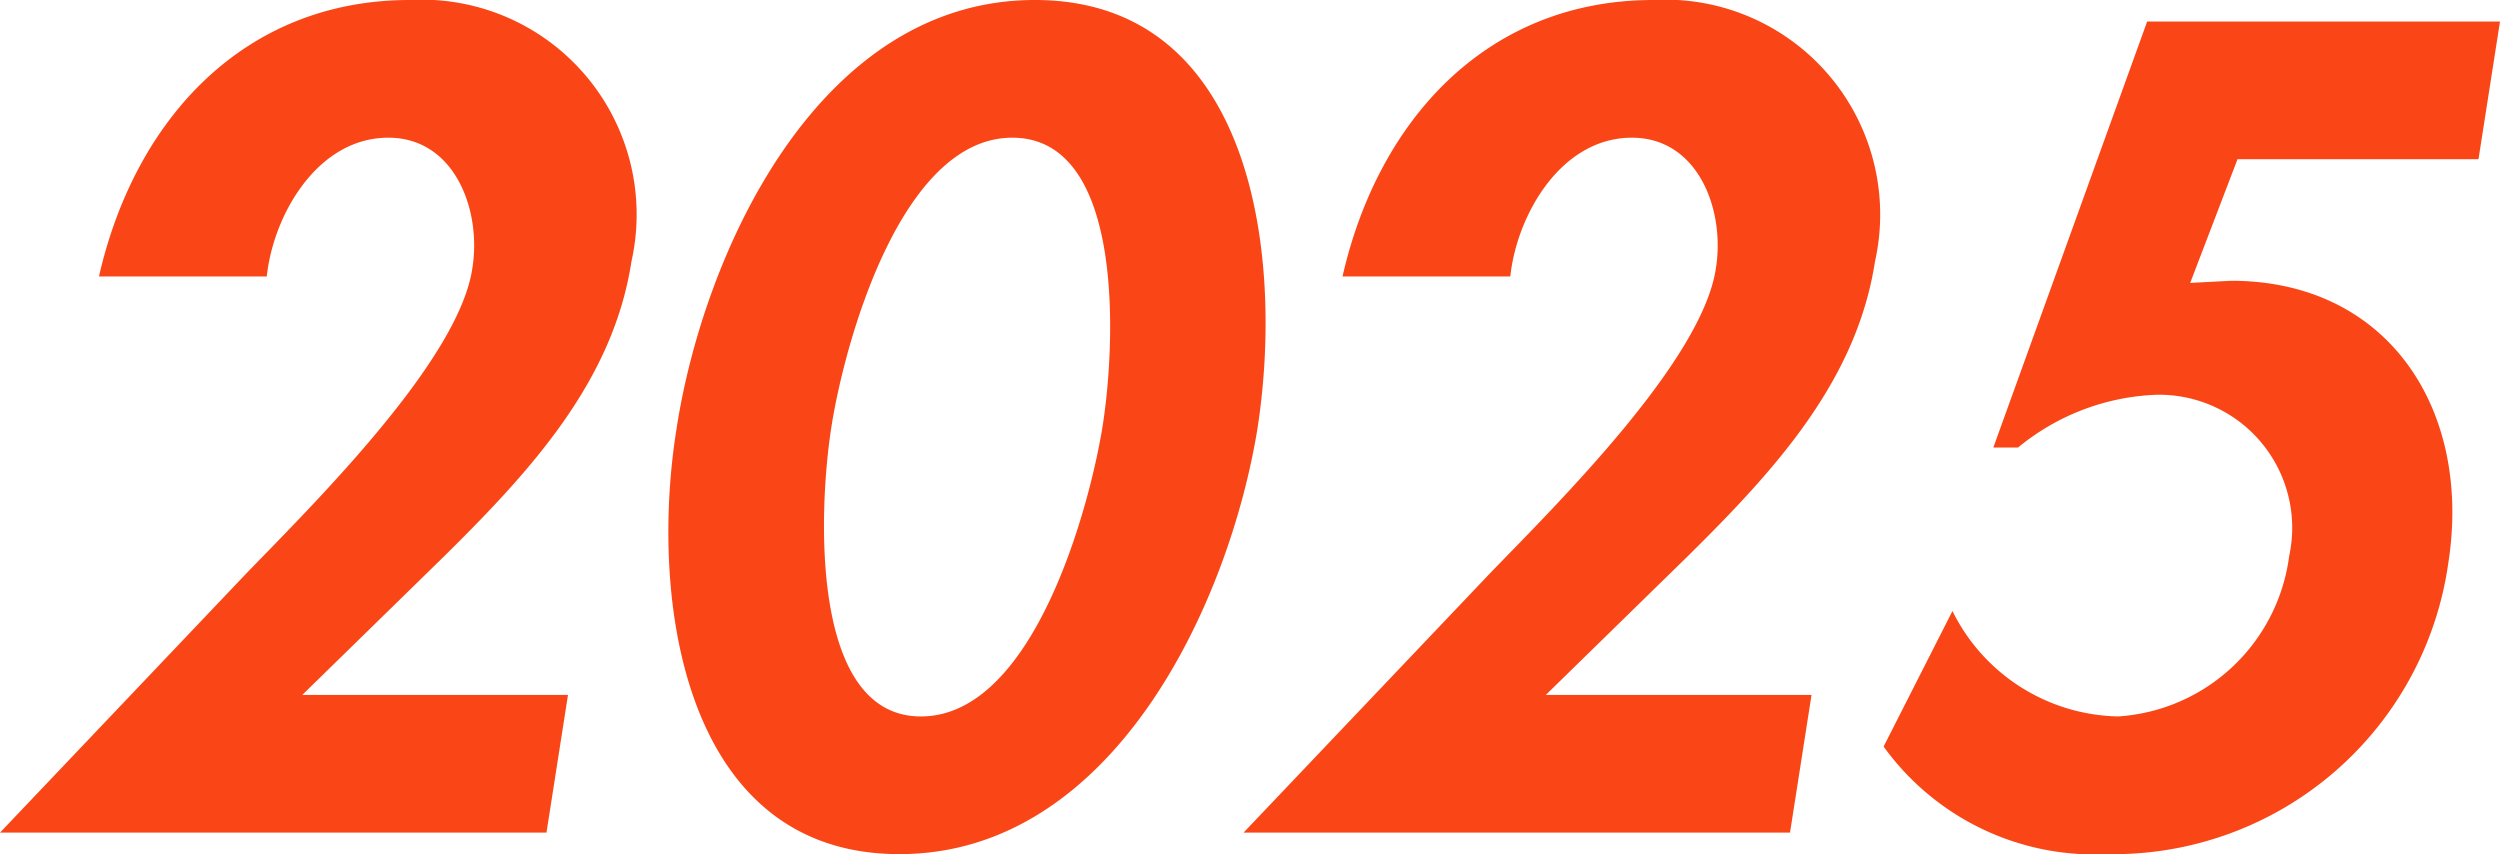
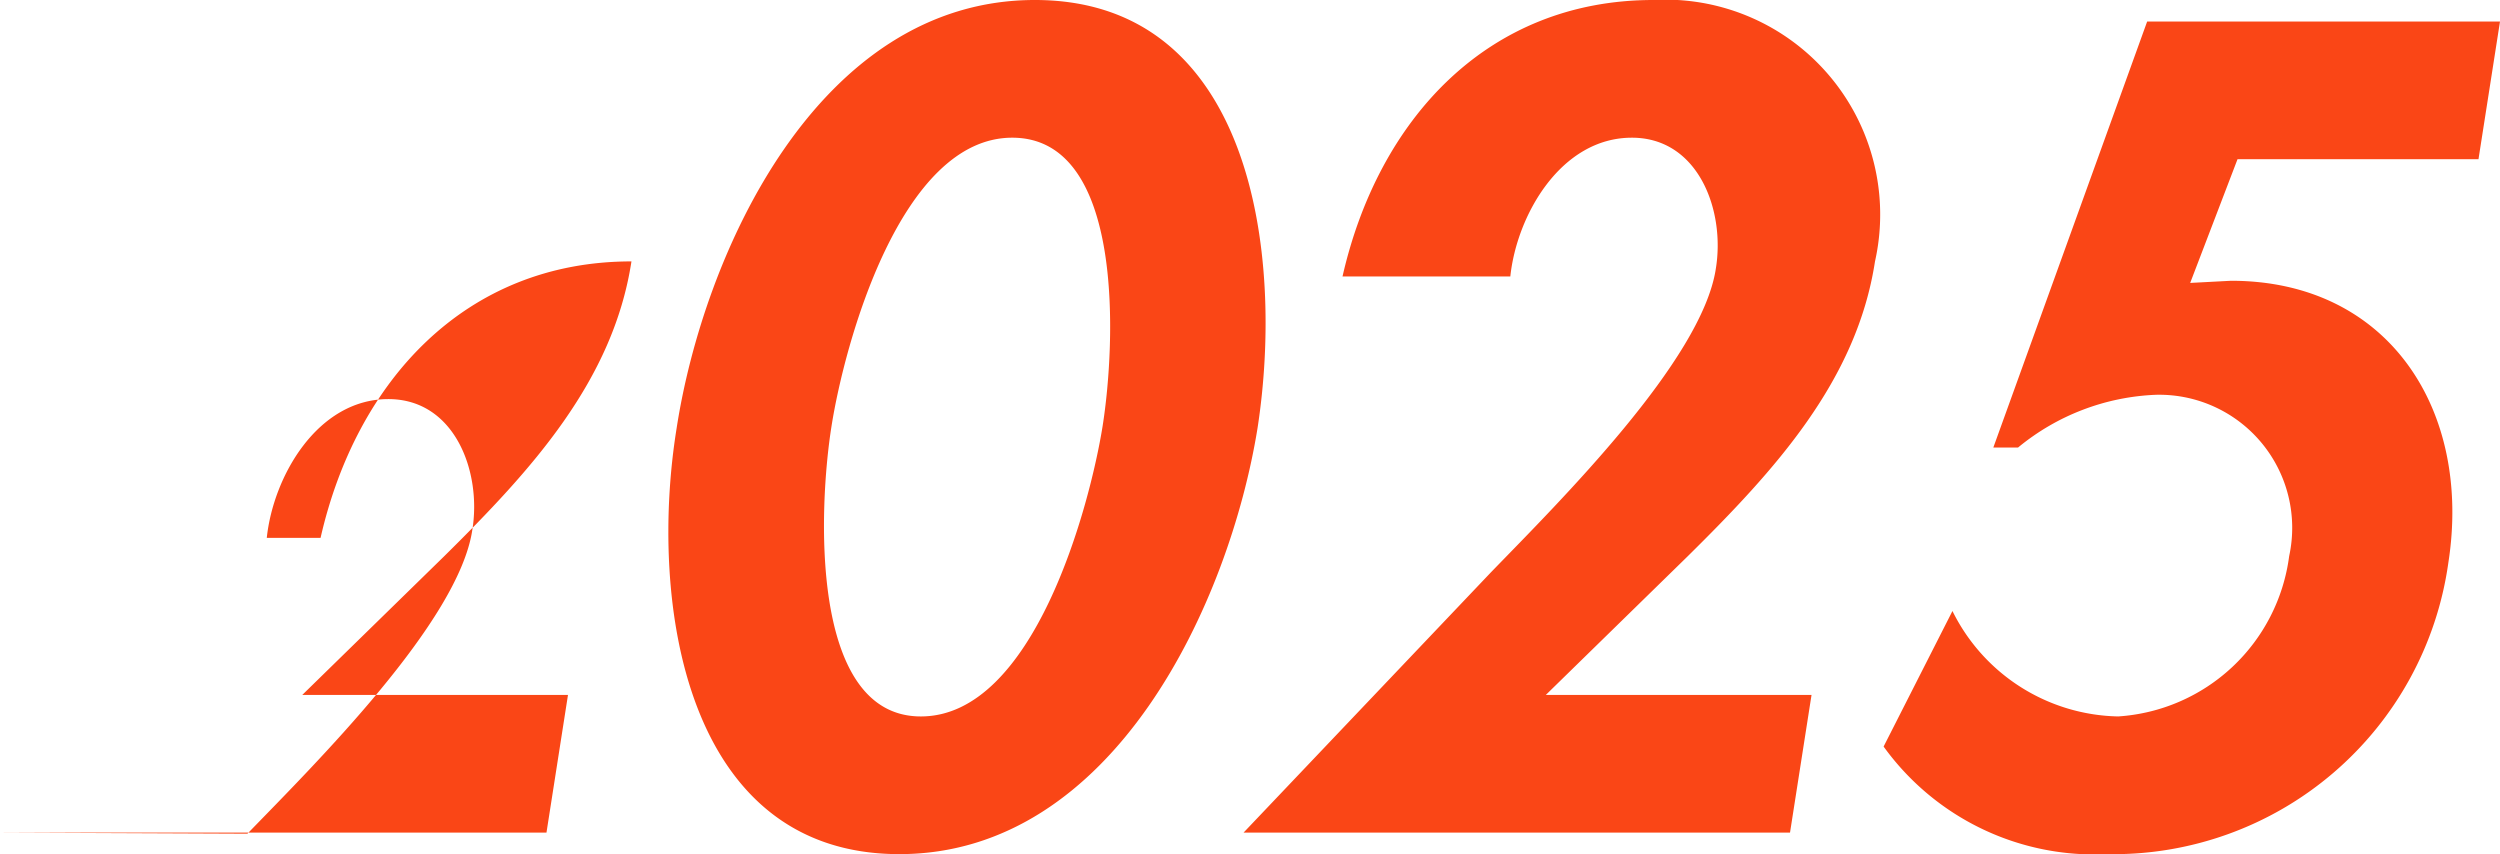
<svg xmlns="http://www.w3.org/2000/svg" width="46.48" height="15.88" viewBox="0 0 46.48 15.88">
-   <path d="M6.18-2.56,8.82-5.14c1.62-1.6,3.14-3.26,3.48-5.48a3.994,3.994,0,0,0-4.12-4.86c-3.1,0-5.12,2.24-5.78,5.14H5.52c.12-1.14.94-2.58,2.26-2.58,1.24,0,1.74,1.36,1.56,2.44-.26,1.7-2.9,4.32-4.18,5.64L.56,0H10.72l.4-2.56ZM19.8-15.48c-4.04,0-6.16,4.72-6.66,7.96C12.62-4.3,13.28.4,17.28.4s6.14-4.7,6.66-7.92C24.44-10.76,23.84-15.48,19.8-15.48Zm-.42,2.56c2.1,0,1.92,3.84,1.68,5.36-.24,1.5-1.28,5.4-3.38,5.4-2.08,0-1.9-3.9-1.66-5.4C16.26-9.08,17.3-12.92,19.38-12.92ZM29.3-2.56l2.64-2.58c1.62-1.6,3.14-3.26,3.48-5.48a3.994,3.994,0,0,0-4.12-4.86c-3.1,0-5.12,2.24-5.78,5.14h3.12c.12-1.14.94-2.58,2.26-2.58,1.24,0,1.74,1.36,1.56,2.44-.26,1.7-2.9,4.32-4.18,5.64L23.68,0H33.84l.4-2.56Zm17.34-9.96.4-2.56H40.48L37.62-7.16h.46a4.294,4.294,0,0,1,2.56-.98,2.474,2.474,0,0,1,2.48,3,3.431,3.431,0,0,1-3.18,2.98,3.513,3.513,0,0,1-3.08-1.96L35.58-1.6a4.834,4.834,0,0,0,4.16,2,6.29,6.29,0,0,0,6.34-5.42c.44-2.82-1.1-5.24-4.04-5.24l-.76.04.88-2.3Z" transform="translate(-0.56 15.48)" fill="#fa4616" />
+   <path d="M6.18-2.56,8.82-5.14c1.62-1.6,3.14-3.26,3.48-5.48c-3.1,0-5.12,2.24-5.78,5.14H5.52c.12-1.14.94-2.58,2.26-2.58,1.24,0,1.74,1.36,1.56,2.44-.26,1.7-2.9,4.32-4.18,5.64L.56,0H10.72l.4-2.56ZM19.8-15.48c-4.04,0-6.16,4.72-6.66,7.96C12.62-4.3,13.28.4,17.28.4s6.14-4.7,6.66-7.92C24.44-10.76,23.84-15.48,19.8-15.48Zm-.42,2.56c2.1,0,1.92,3.84,1.68,5.36-.24,1.5-1.28,5.4-3.38,5.4-2.08,0-1.9-3.9-1.66-5.4C16.26-9.08,17.3-12.92,19.38-12.92ZM29.3-2.56l2.64-2.58c1.62-1.6,3.14-3.26,3.48-5.48a3.994,3.994,0,0,0-4.12-4.86c-3.1,0-5.12,2.24-5.78,5.14h3.12c.12-1.14.94-2.58,2.26-2.58,1.24,0,1.74,1.36,1.56,2.44-.26,1.7-2.9,4.32-4.18,5.64L23.68,0H33.84l.4-2.56Zm17.34-9.96.4-2.56H40.48L37.62-7.16h.46a4.294,4.294,0,0,1,2.56-.98,2.474,2.474,0,0,1,2.48,3,3.431,3.431,0,0,1-3.18,2.98,3.513,3.513,0,0,1-3.08-1.96L35.58-1.6a4.834,4.834,0,0,0,4.16,2,6.29,6.29,0,0,0,6.34-5.42c.44-2.82-1.1-5.24-4.04-5.24l-.76.04.88-2.3Z" transform="translate(-0.56 15.48)" fill="#fa4616" />
</svg>